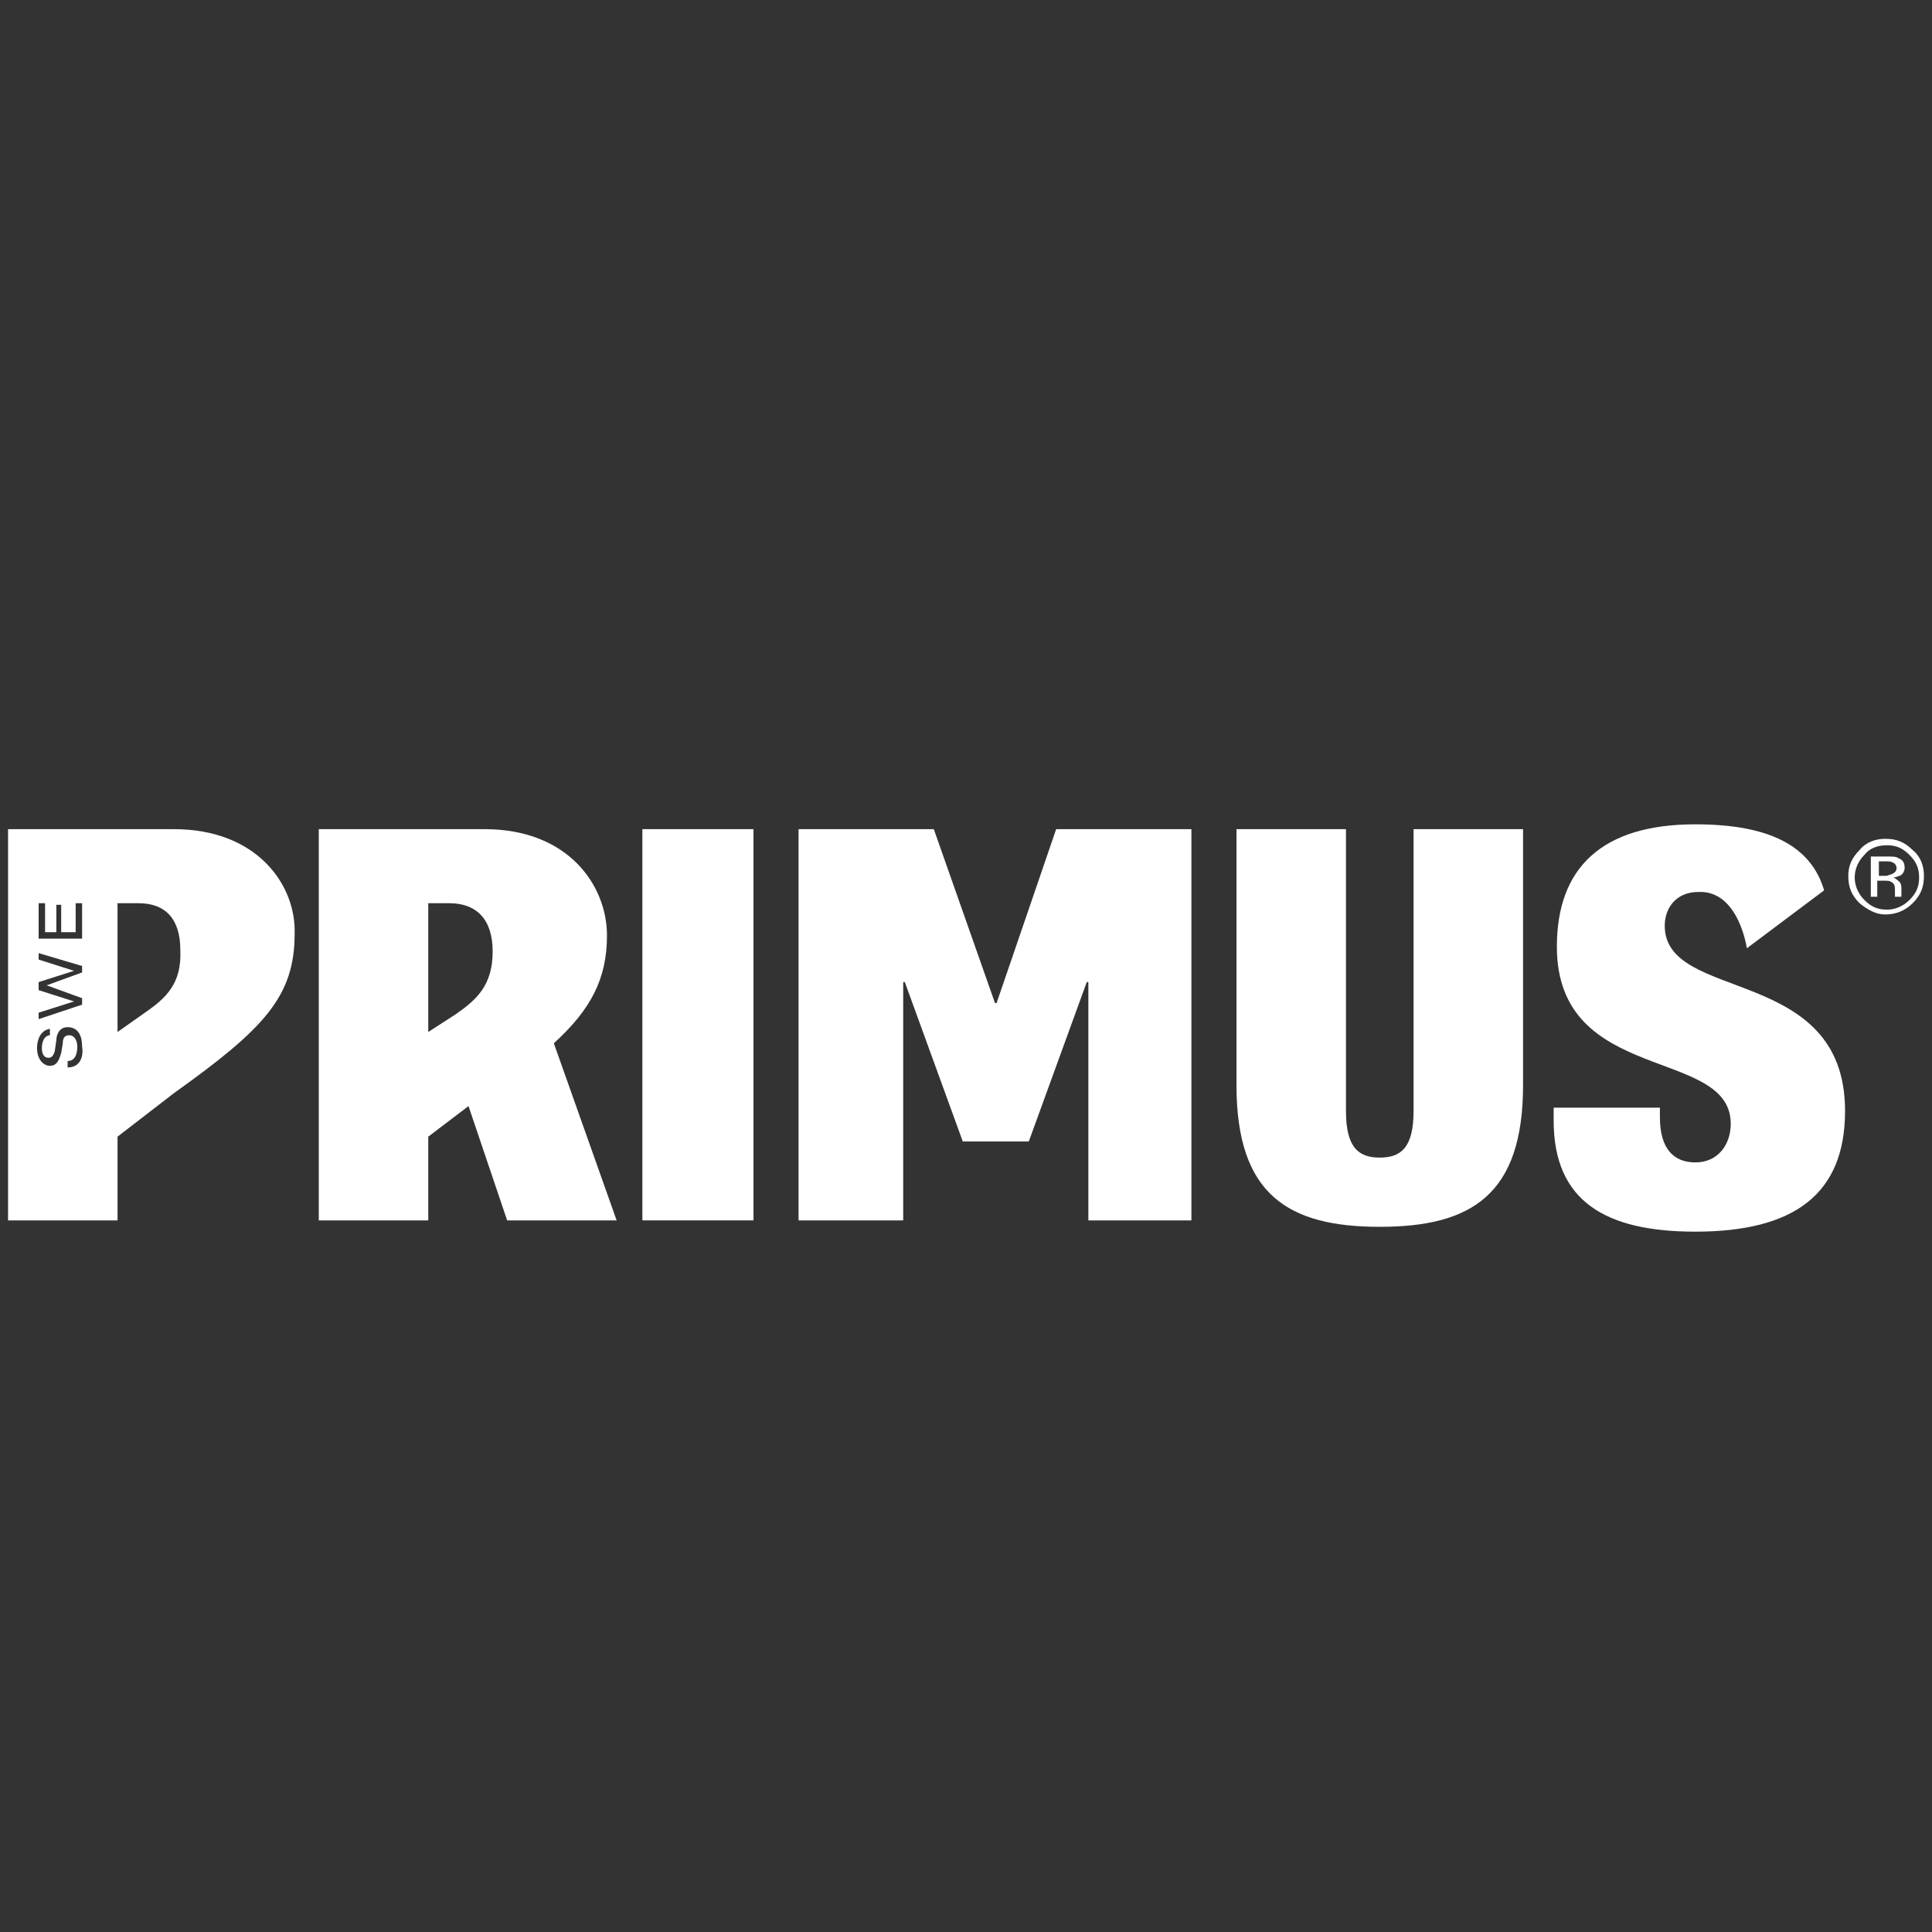
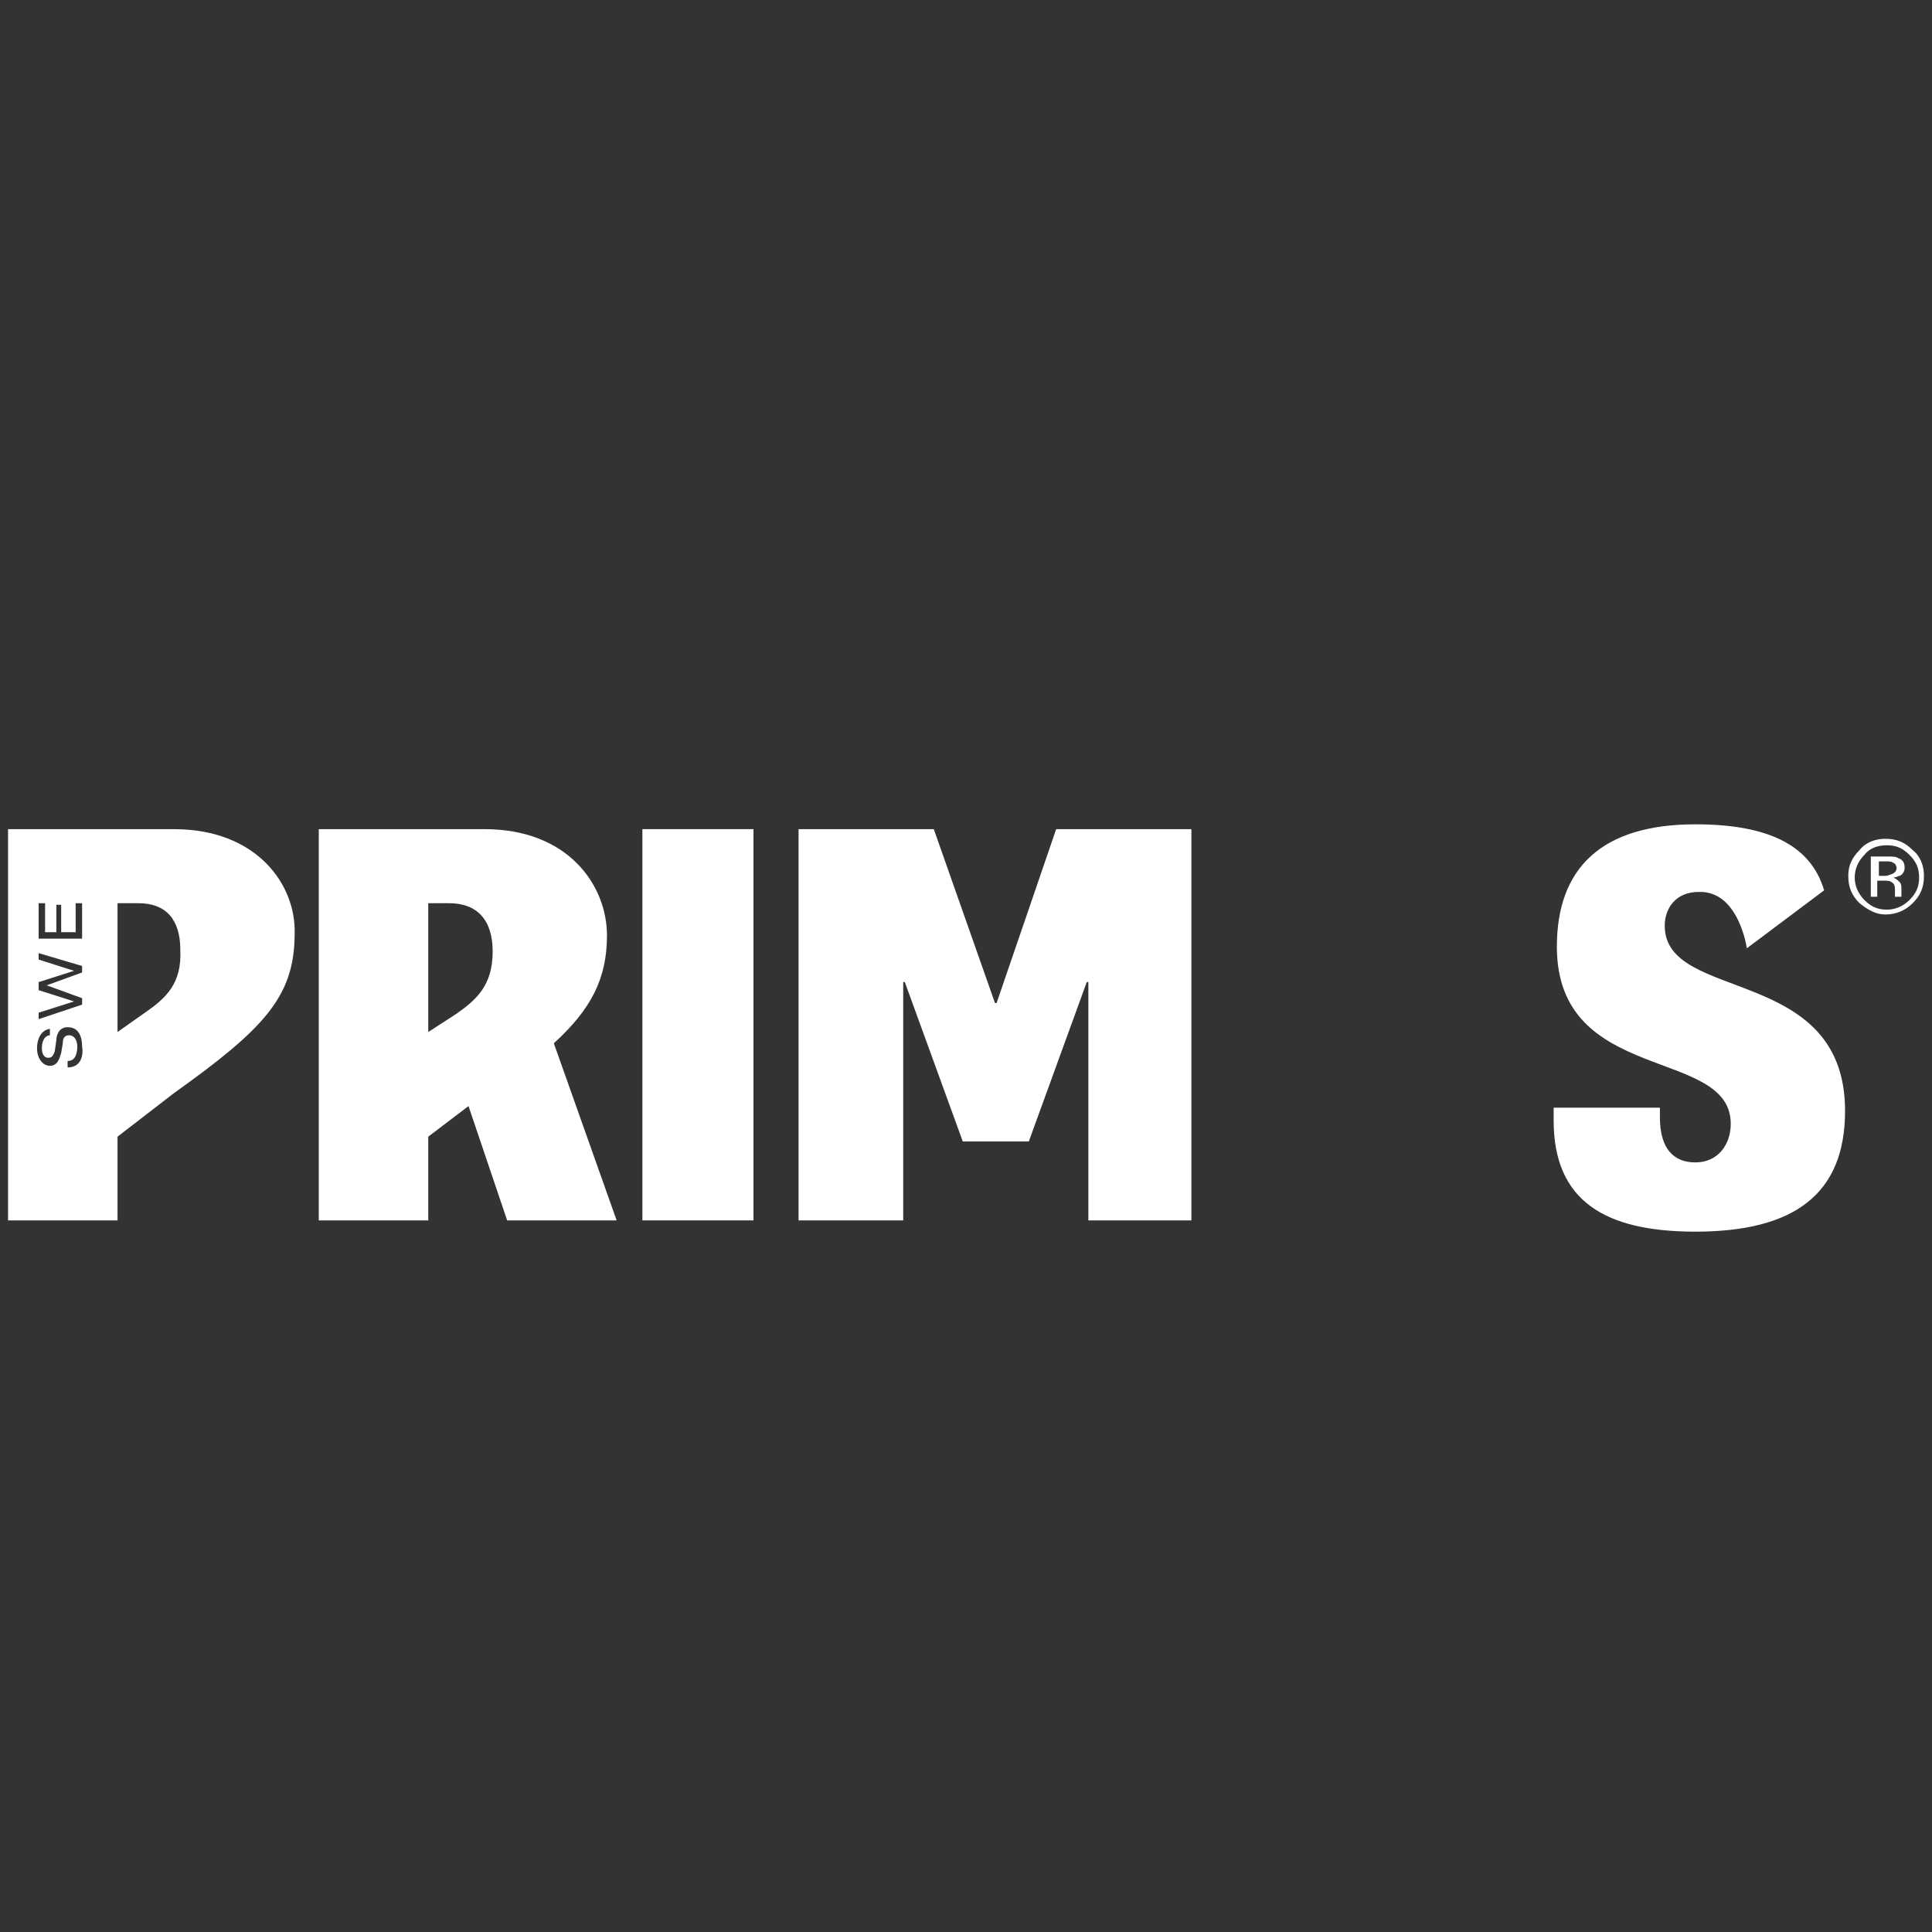
<svg xmlns="http://www.w3.org/2000/svg" version="1.1" id="Ebene_1" x="0px" y="0px" viewBox="0 0 120 120" enable-background="new 0 0 120 120" xml:space="preserve">
  <rect x="0" y="0" width="120" height="120" fill="#333333" stroke="none" />
  <g>
    <path fill="#FFFFFF" d="M117.2,52.5c0.6,0,1,0.2,1.4,0.6c0.4,0.4,0.6,0.8,0.6,1.4c0,0.6-0.2,1-0.6,1.4c-0.4,0.4-0.9,0.6-1.4,0.6   c-0.6,0-1-0.2-1.4-0.6c-0.4-0.4-0.6-0.9-0.6-1.4c0-0.5,0.2-1,0.6-1.4C116.1,52.7,116.6,52.5,117.2,52.5 M119.5,54.4   c0-0.6-0.2-1.2-0.7-1.6c-0.5-0.5-1-0.7-1.7-0.7c-0.6,0-1.2,0.2-1.6,0.7c-0.5,0.5-0.7,1-0.7,1.6c0,0.7,0.2,1.2,0.7,1.7   c0.5,0.4,1,0.7,1.6,0.7c0.6,0,1.2-0.2,1.7-0.7C119.3,55.6,119.5,55.1,119.5,54.4 M117.8,53.9c0,0.2-0.1,0.3-0.3,0.4   c-0.1,0-0.2,0.1-0.4,0.1h-0.4v-0.9h0.4c0.2,0,0.4,0,0.5,0.1C117.7,53.6,117.8,53.8,117.8,53.9 M116.2,53.2v2.5h0.4v-1h0.4   c0.2,0,0.4,0,0.5,0.1c0.2,0.1,0.2,0.3,0.2,0.6v0.2l0,0.1c0,0,0,0,0,0c0,0,0,0,0,0h0.4l0,0c0,0,0-0.1,0-0.1c0-0.1,0-0.1,0-0.2v-0.2   c0-0.1,0-0.3-0.1-0.4c-0.1-0.1-0.2-0.2-0.4-0.3c0.2,0,0.3-0.1,0.4-0.1c0.2-0.1,0.3-0.3,0.3-0.5c0-0.3-0.1-0.5-0.4-0.6   c-0.1-0.1-0.4-0.1-0.7-0.1H116.2z" />
    <rect x="39.9" y="51.5" fill="#FFFFFF" width="6.9" height="24.3" />
-     <path fill="#FFFFFF" d="M83.6,51.5v17.5c0,2.3,0.8,2.9,2.1,2.9c1.3,0,2.1-0.6,2.1-2.9V51.5h6.8v15.9c0,6.8-3.2,8.8-8.9,8.8   c-5.7,0-8.9-2-8.9-8.8V51.5H83.6z" />
    <path fill="#FFFFFF" d="M38.3,75.8l-3.9-11c2.3-2.1,3.3-4,3.3-6.7c0-3.1-2.4-6.6-7.6-6.6H19.8v24.3h6.8v-5.2l2.5-1.9l2.4,7.1H38.3z    M26.6,64.1v-8h1.3c1.7,0,2.7,1,2.7,3c0,2.1-1,3-2.3,3.9L26.6,64.1z" />
    <path fill="#FFFFFF" d="M103.4,57.5c0-1.1,0.7-2.1,2.1-2.1c2.5-0.1,3,3.5,3,3.5l4.8-3.6c-0.8-2.7-3.3-4.1-8-4.1   c-5.8,0-8.6,2.7-8.6,7.6c0,8.6,10.8,6.2,10.8,11c0,1.3-0.8,2.4-2.2,2.4c-1.3,0-2.2-0.8-2.2-2.8v-0.6h-6.6v0.8c0,5,3.2,6.9,8.8,6.9   c6.1,0,9.3-2.3,9.3-7.5C114.6,59.9,103.4,62.3,103.4,57.5z" />
    <polygon fill="#FFFFFF" points="49.6,51.5 58,51.5 61.8,62.3 61.9,62.3 65.6,51.5 74,51.5 74,75.8 67.6,75.8 67.6,61 67.5,61    63.9,70.9 59.8,70.9 56.2,61 56.1,61 56.1,75.8 49.6,75.8  " />
    <path fill="#FFFFFF" d="M10.8,51.5H0.5v24.3h6.8v-5.2l3.5-2.7c5.6-4,7.5-6,7.5-9.9C18.4,55,16,51.5,10.8,51.5z M2.4,56.1h0.4v1.8   h0.7v-1.7h0.3v1.7h0.9v-1.8h0.4v2.2H2.4V56.1z M2.4,62.9l2.2-0.7v0l-2.2-0.7V61l2.2-0.7v0l-2.2-0.7v-0.4L5.1,60v0.4l-2.2,0.8v0   L5.1,62v0.4l-2.7,0.9V62.9z M4.2,66.3v-0.4c0.5,0,0.6-0.5,0.6-0.9c0-0.4-0.2-0.7-0.5-0.7c-0.3,0-0.4,0.2-0.4,0.5l-0.1,0.6   c-0.1,0.3-0.2,0.8-0.7,0.8c-0.4,0-0.8-0.4-0.8-1.1c0-0.5,0.2-1.1,0.8-1.2v0.4c-0.2,0-0.5,0.2-0.5,0.8c0,0.3,0.1,0.6,0.4,0.6   c0.2,0,0.3-0.1,0.4-0.4l0.1-0.7c0-0.2,0.1-0.8,0.7-0.8c0.7,0,0.9,0.6,0.9,1.2C5.2,65.6,5,66.3,4.2,66.3z M9,62.9l-1.7,1.2v-8h1.3   c1.7,0,2.6,1,2.6,2.9C11.3,61.1,10.3,62,9,62.9z" />
  </g>
</svg>